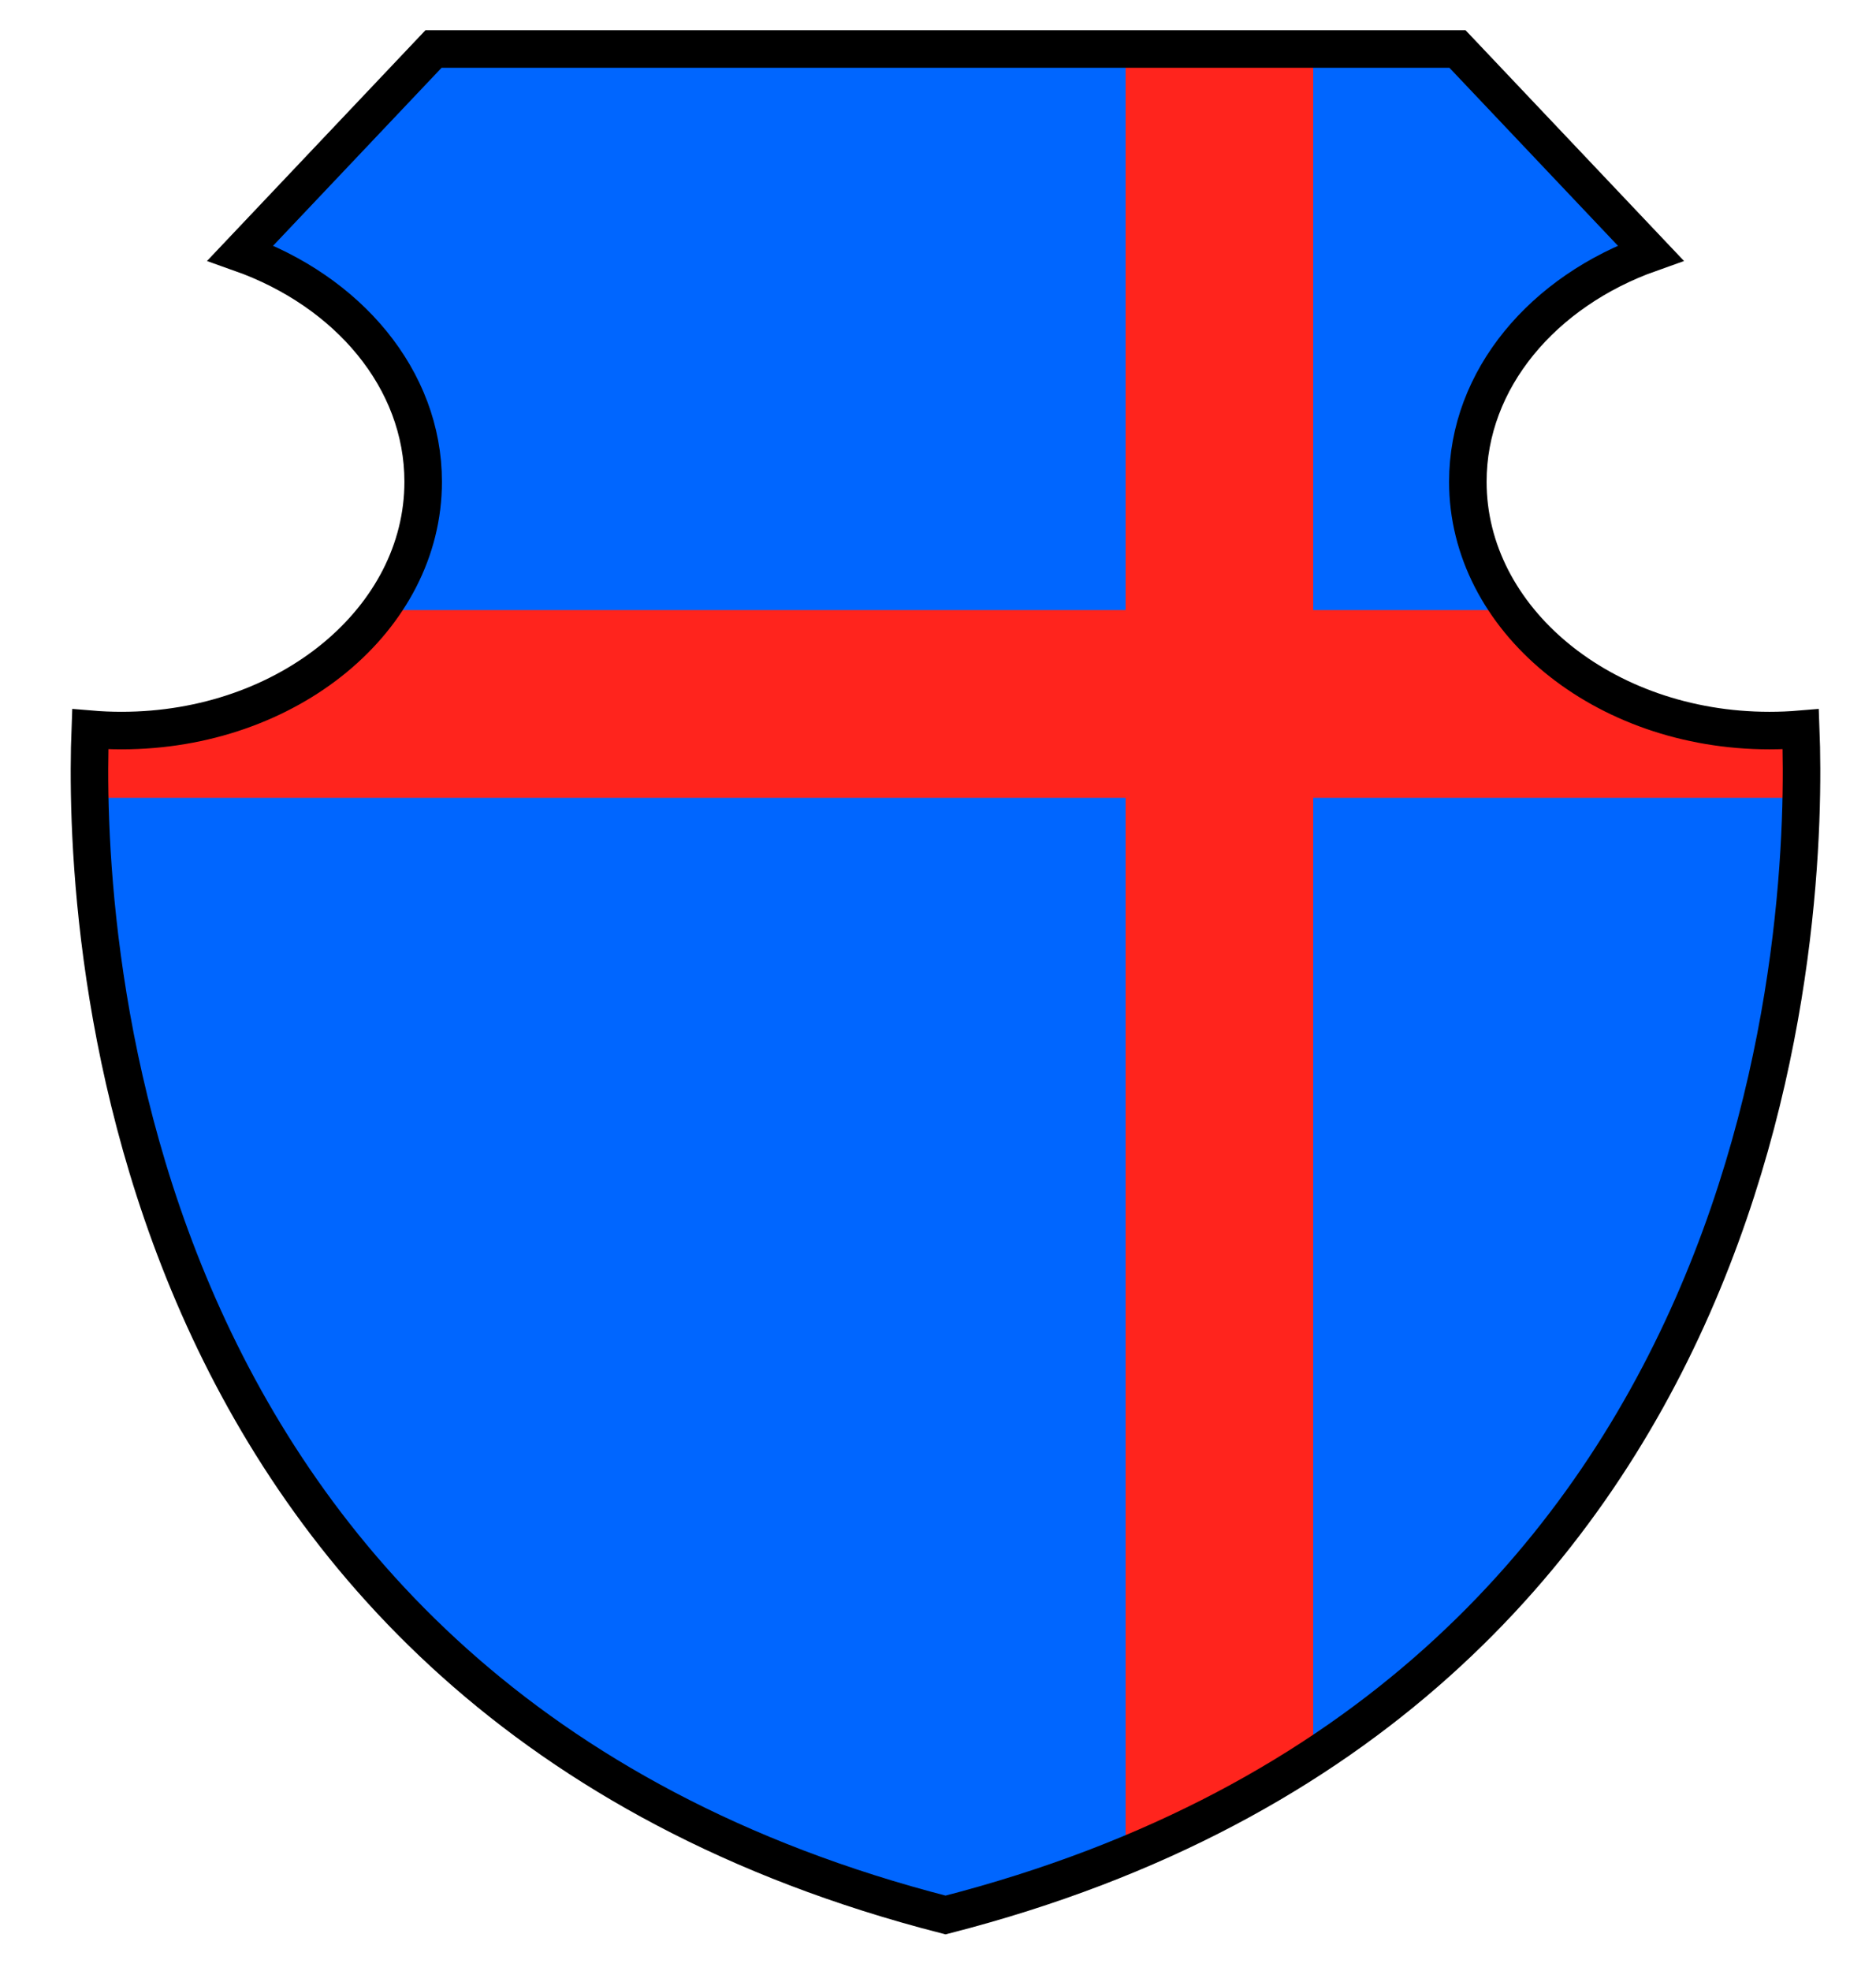
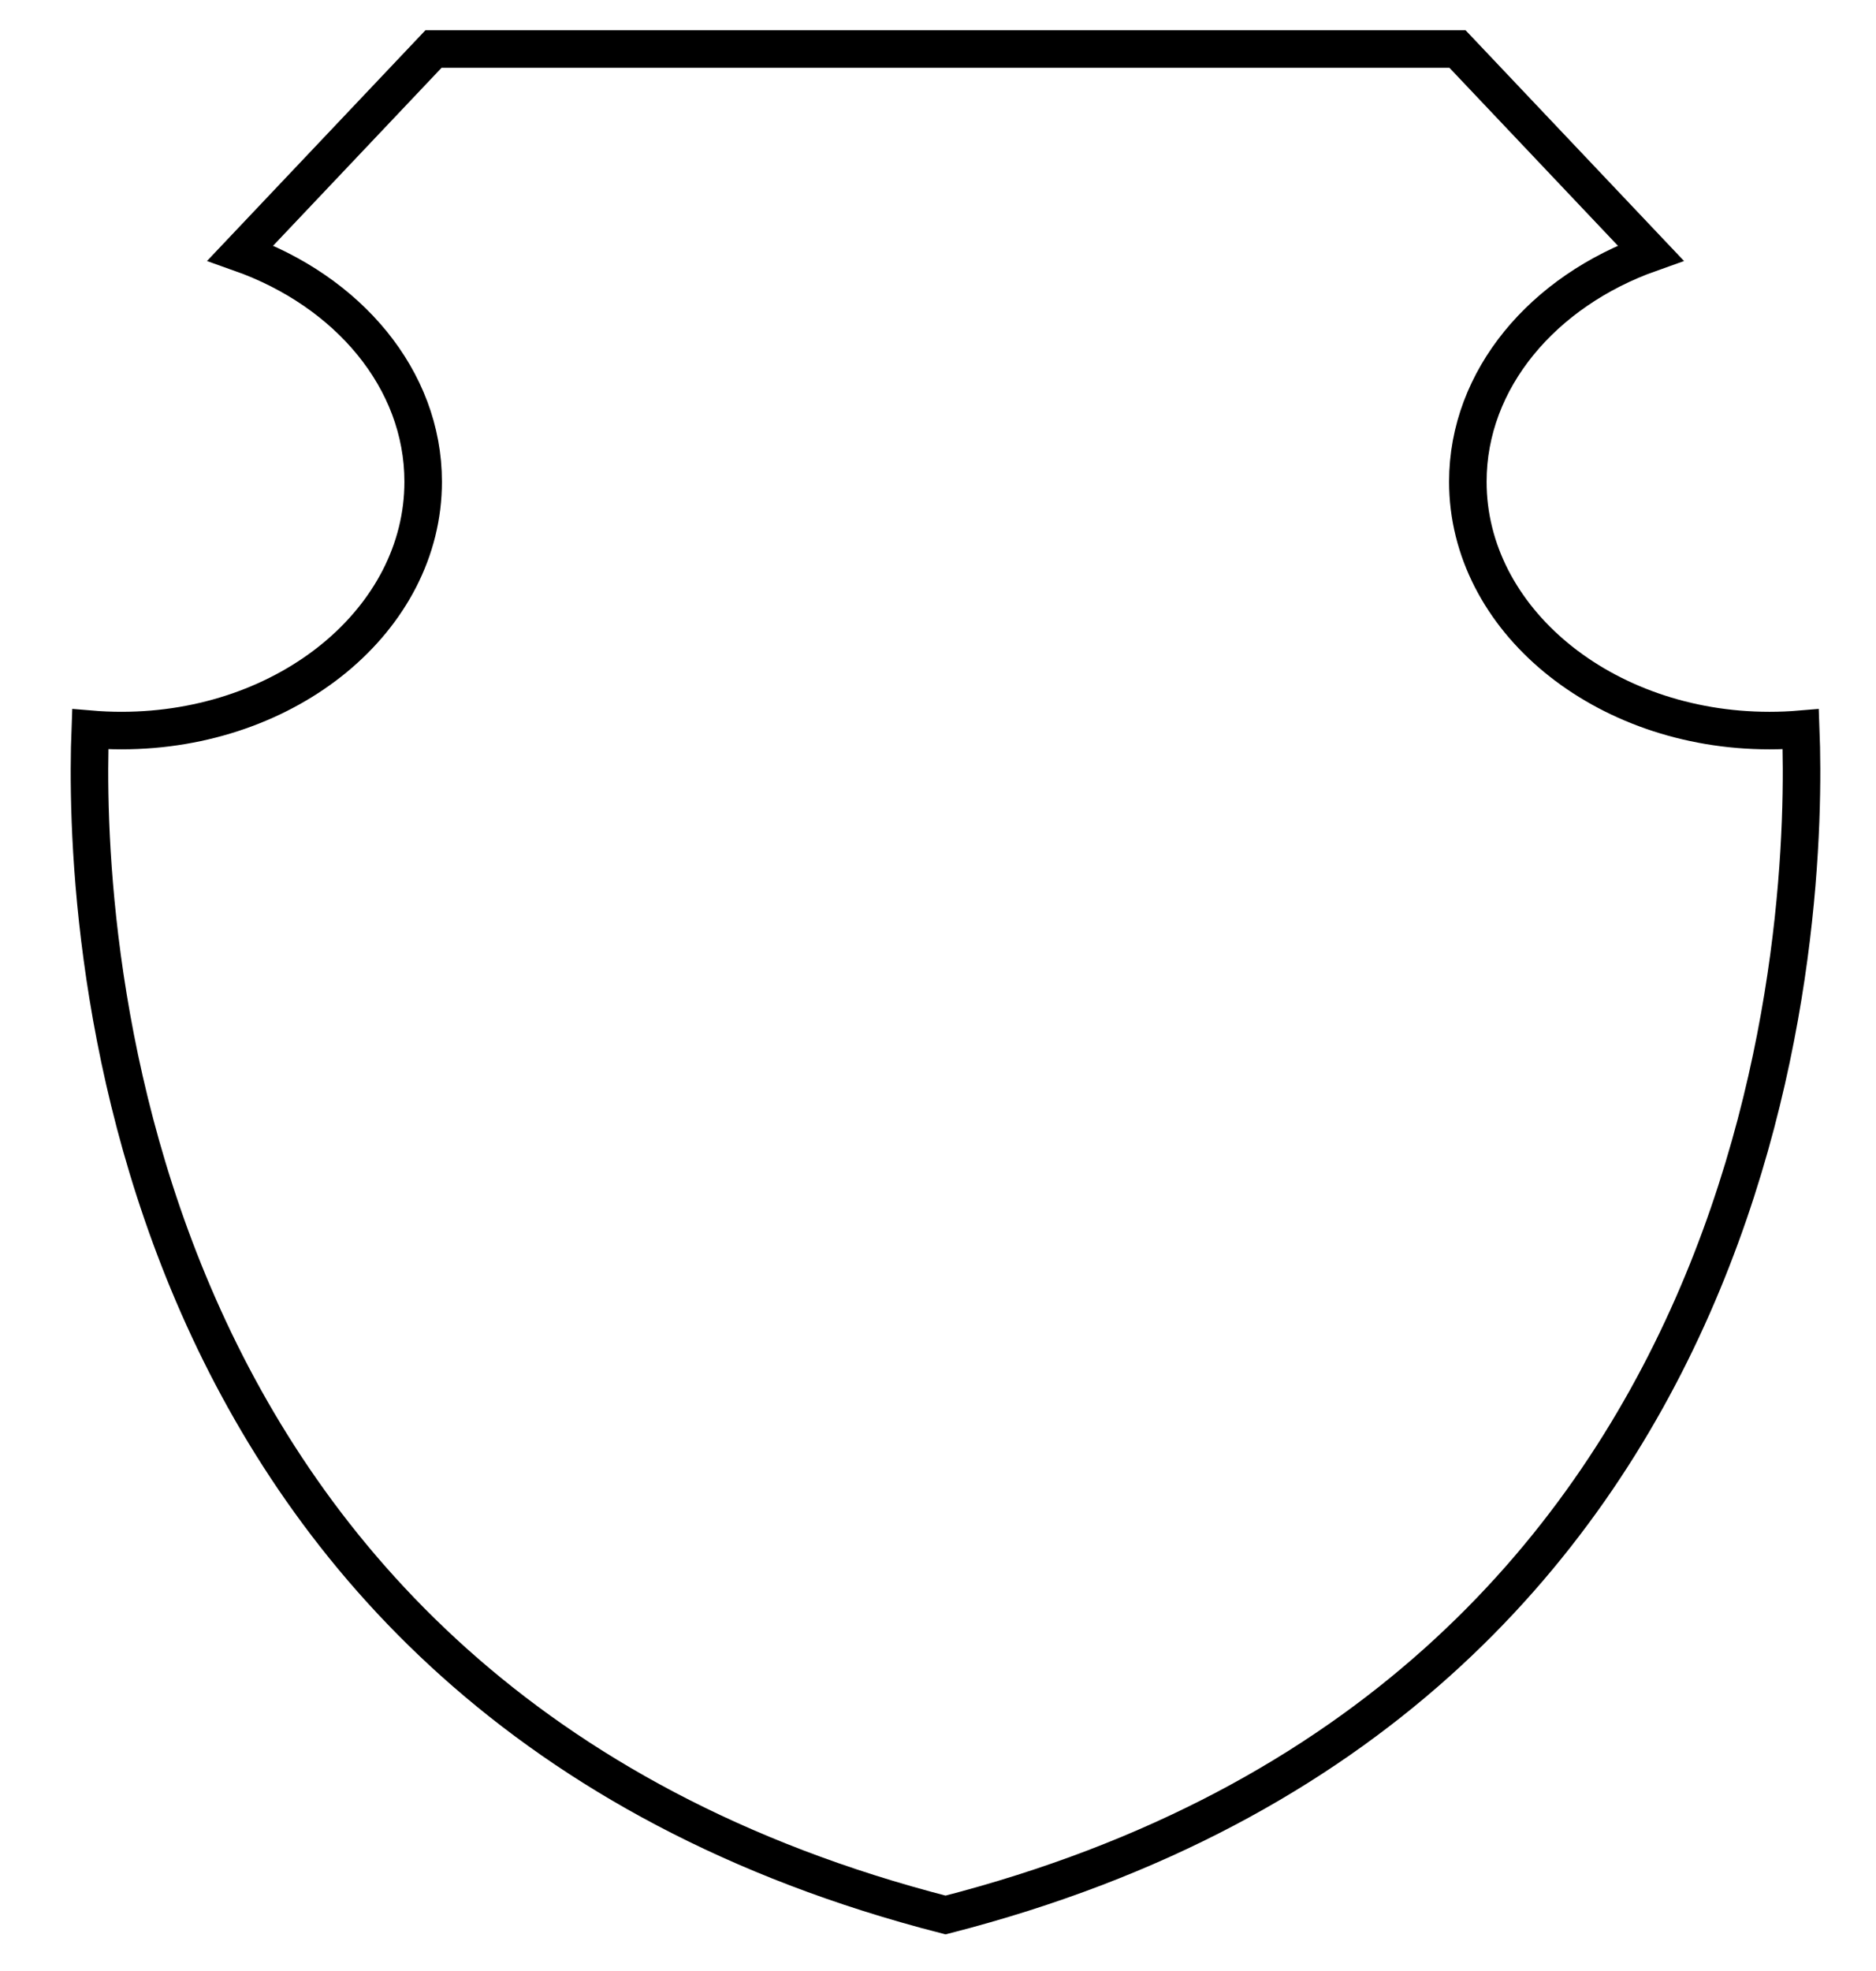
<svg xmlns="http://www.w3.org/2000/svg" width="500px" height="525px" viewBox="0 0 500 500" preserveAspectRatio="xMidYMid meet">
  <defs>
    <clipPath id="formato">
-       <path d="M479.945,181.745c-2.738,0.232-5.521,0.35-8.345,0.35c-44.389,0-80.385-29.672-80.385-66.283 c0-27.33,20.062-50.794,48.704-60.932L388.453,0.551H252.008H115.543l-51.46,54.328c28.639,10.143,48.703,33.607,48.703,60.932 c0,36.611-35.997,66.283-80.395,66.283c-2.814,0-5.597-0.118-8.335-0.35c-1.785,46.347,2.7,258.082,227.957,315.84 C477.24,439.826,481.729,228.092,479.945,181.745L479.945,181.745z" />
-     </clipPath>
+       </clipPath>
  </defs>
  <g id="fundo" fill="#0066ff" x="0">
-     <path d="M479.945,181.745c-2.738,0.232-5.521,0.35-8.345,0.35c-44.389,0-80.385-29.672-80.385-66.283 c0-27.33,20.062-50.794,48.704-60.932L388.453,0.551H252.008H115.543l-51.46,54.328c28.639,10.143,48.703,33.607,48.703,60.932 c0,36.611-35.997,66.283-80.395,66.283c-2.814,0-5.597-0.118-8.335-0.35c-1.785,46.347,2.7,258.082,227.957,315.84 C477.24,439.826,481.729,228.092,479.945,181.745L479.945,181.745z" />
-   </g>
+     </g>
  <g id="estampa1" fill="#ff241d" x="0" clip-path="url(#formato)">
    <rect x="300" width="50" height="100%" />
-     <rect y="150" width="100%" height="50" />
  </g>
  <g id="borda" fill="none" stroke="#000000" stroke-width="10" x="0">
    <path d="M479.945,181.745c-2.738,0.232-5.521,0.35-8.345,0.35c-44.389,0-80.385-29.672-80.385-66.283 c0-27.33,20.062-50.794,48.704-60.932L388.453,0.551H252.008H115.543l-51.46,54.328c28.639,10.143,48.703,33.607,48.703,60.932 c0,36.611-35.997,66.283-80.395,66.283c-2.814,0-5.597-0.118-8.335-0.35c-1.785,46.347,2.7,258.082,227.957,315.84 C477.24,439.826,481.729,228.092,479.945,181.745L479.945,181.745z" />
  </g>
  <g id="adorno" />
</svg>